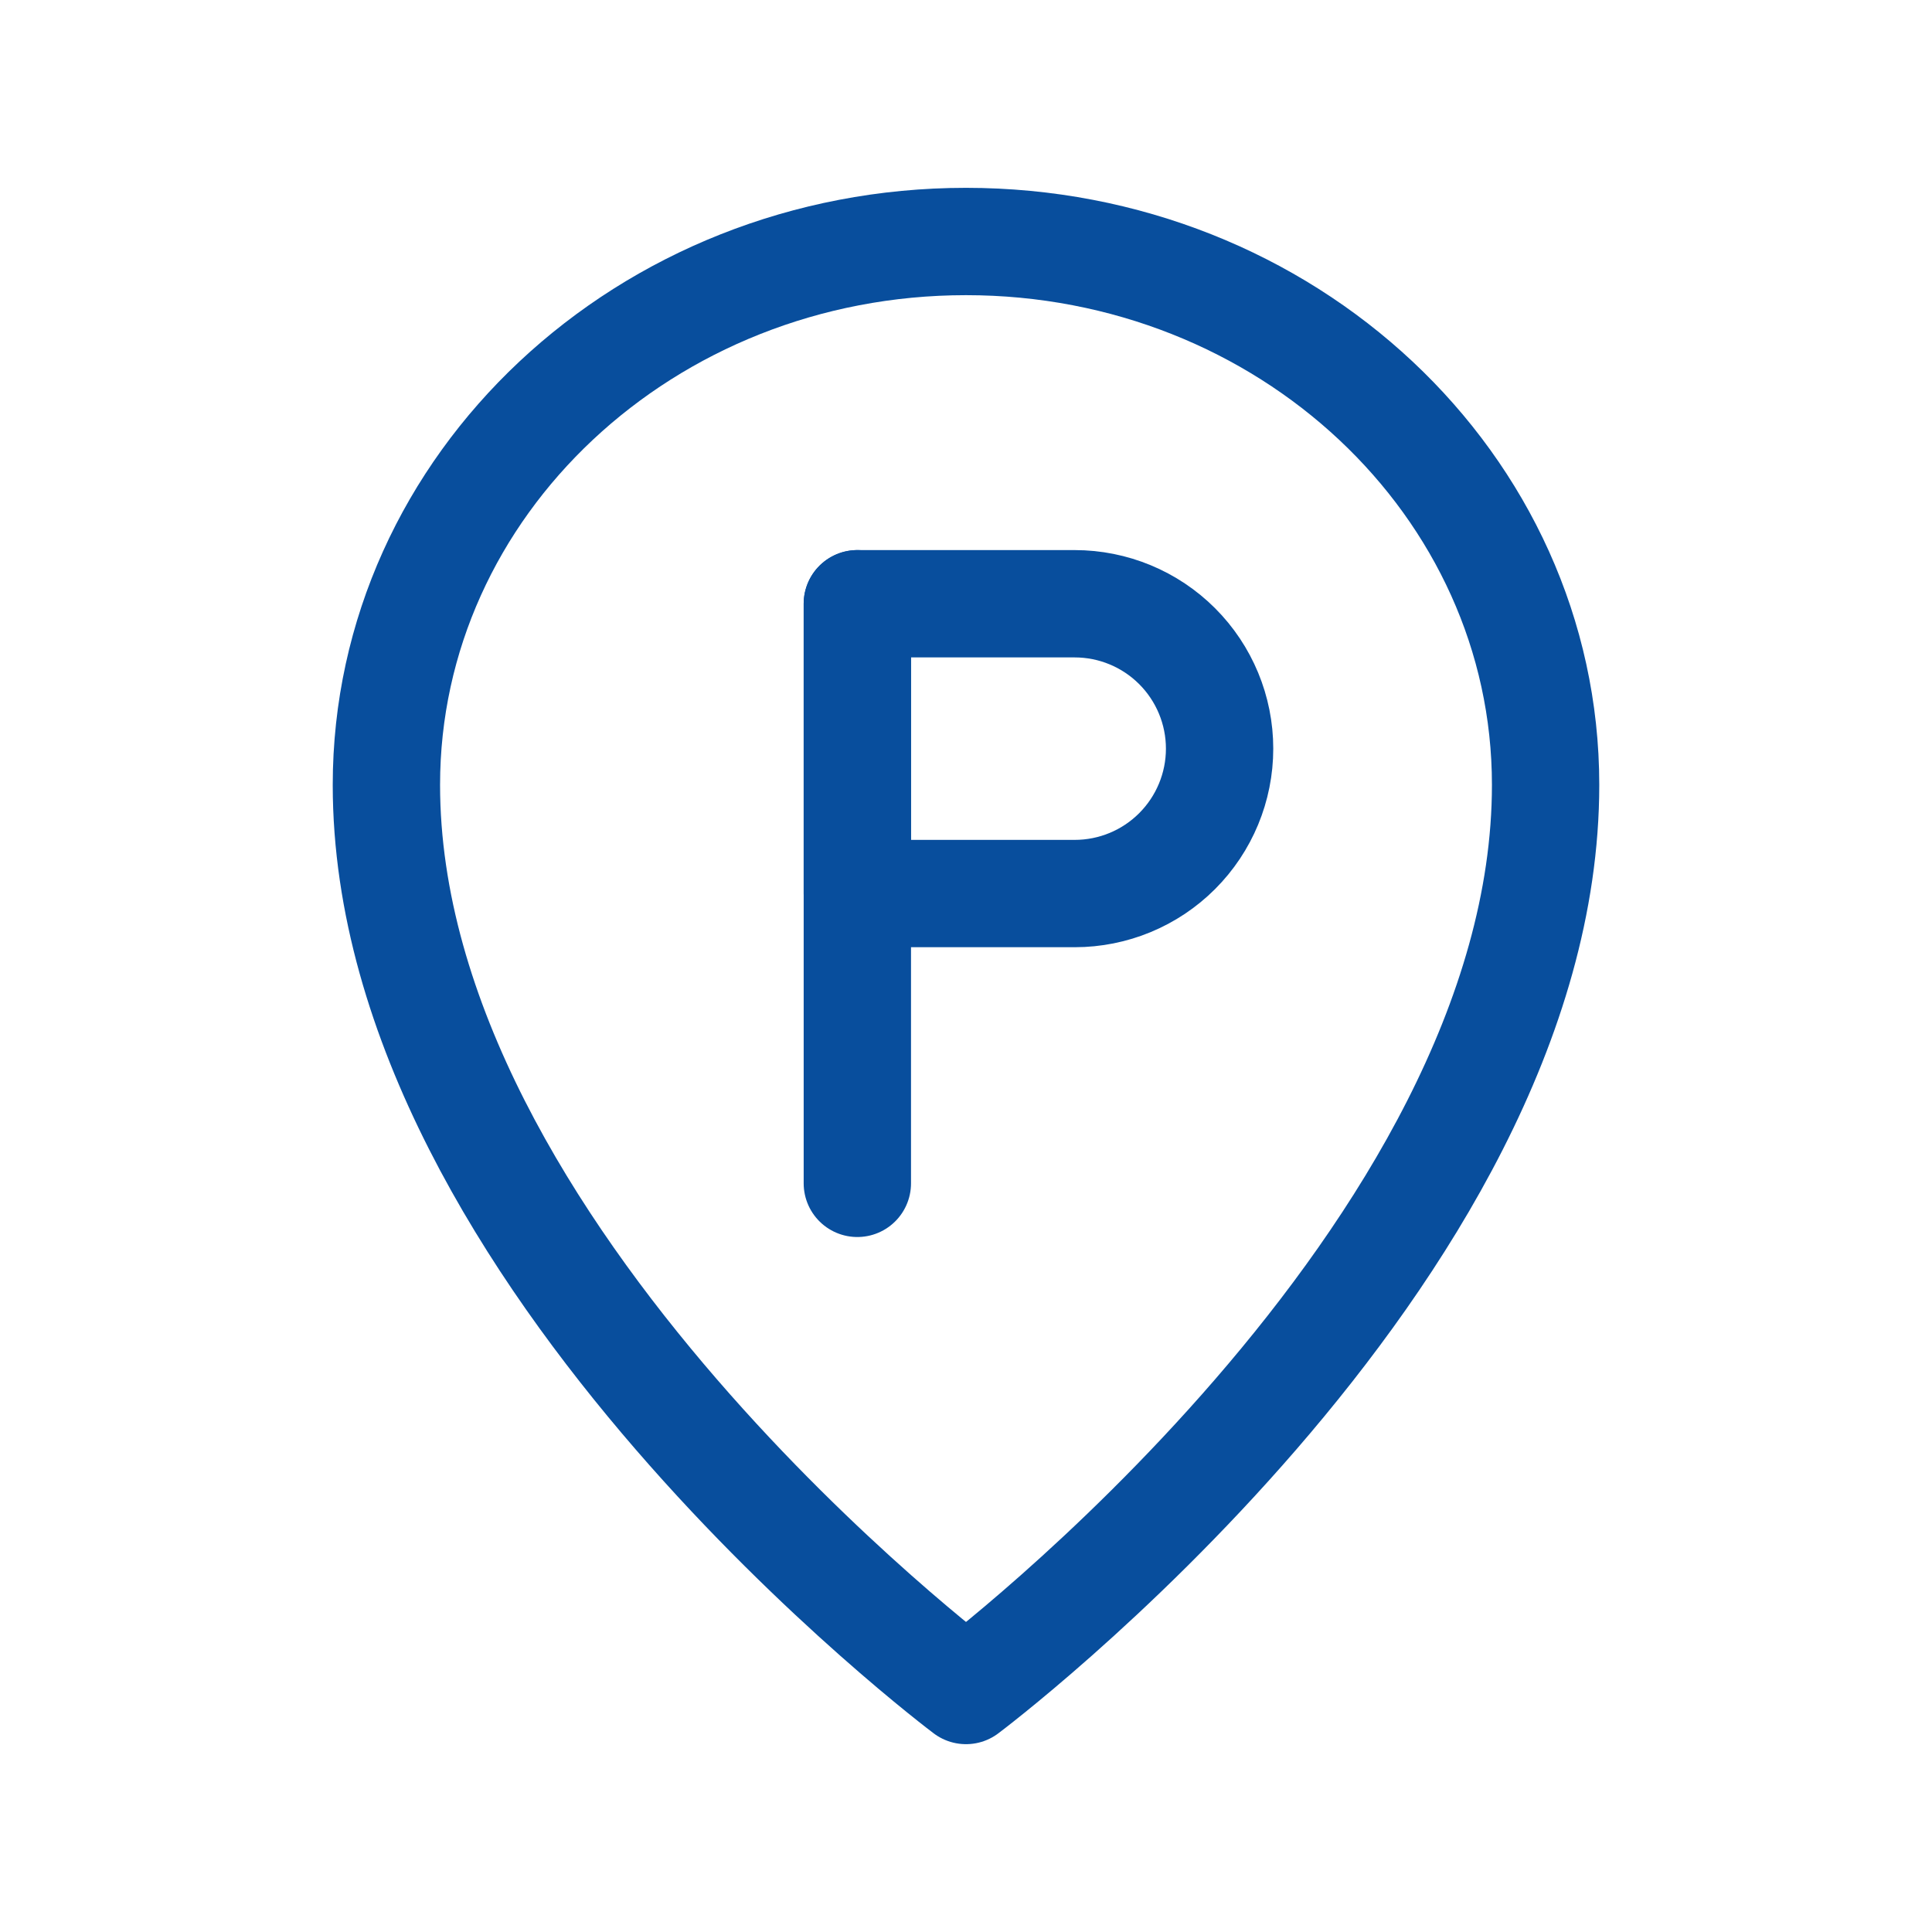
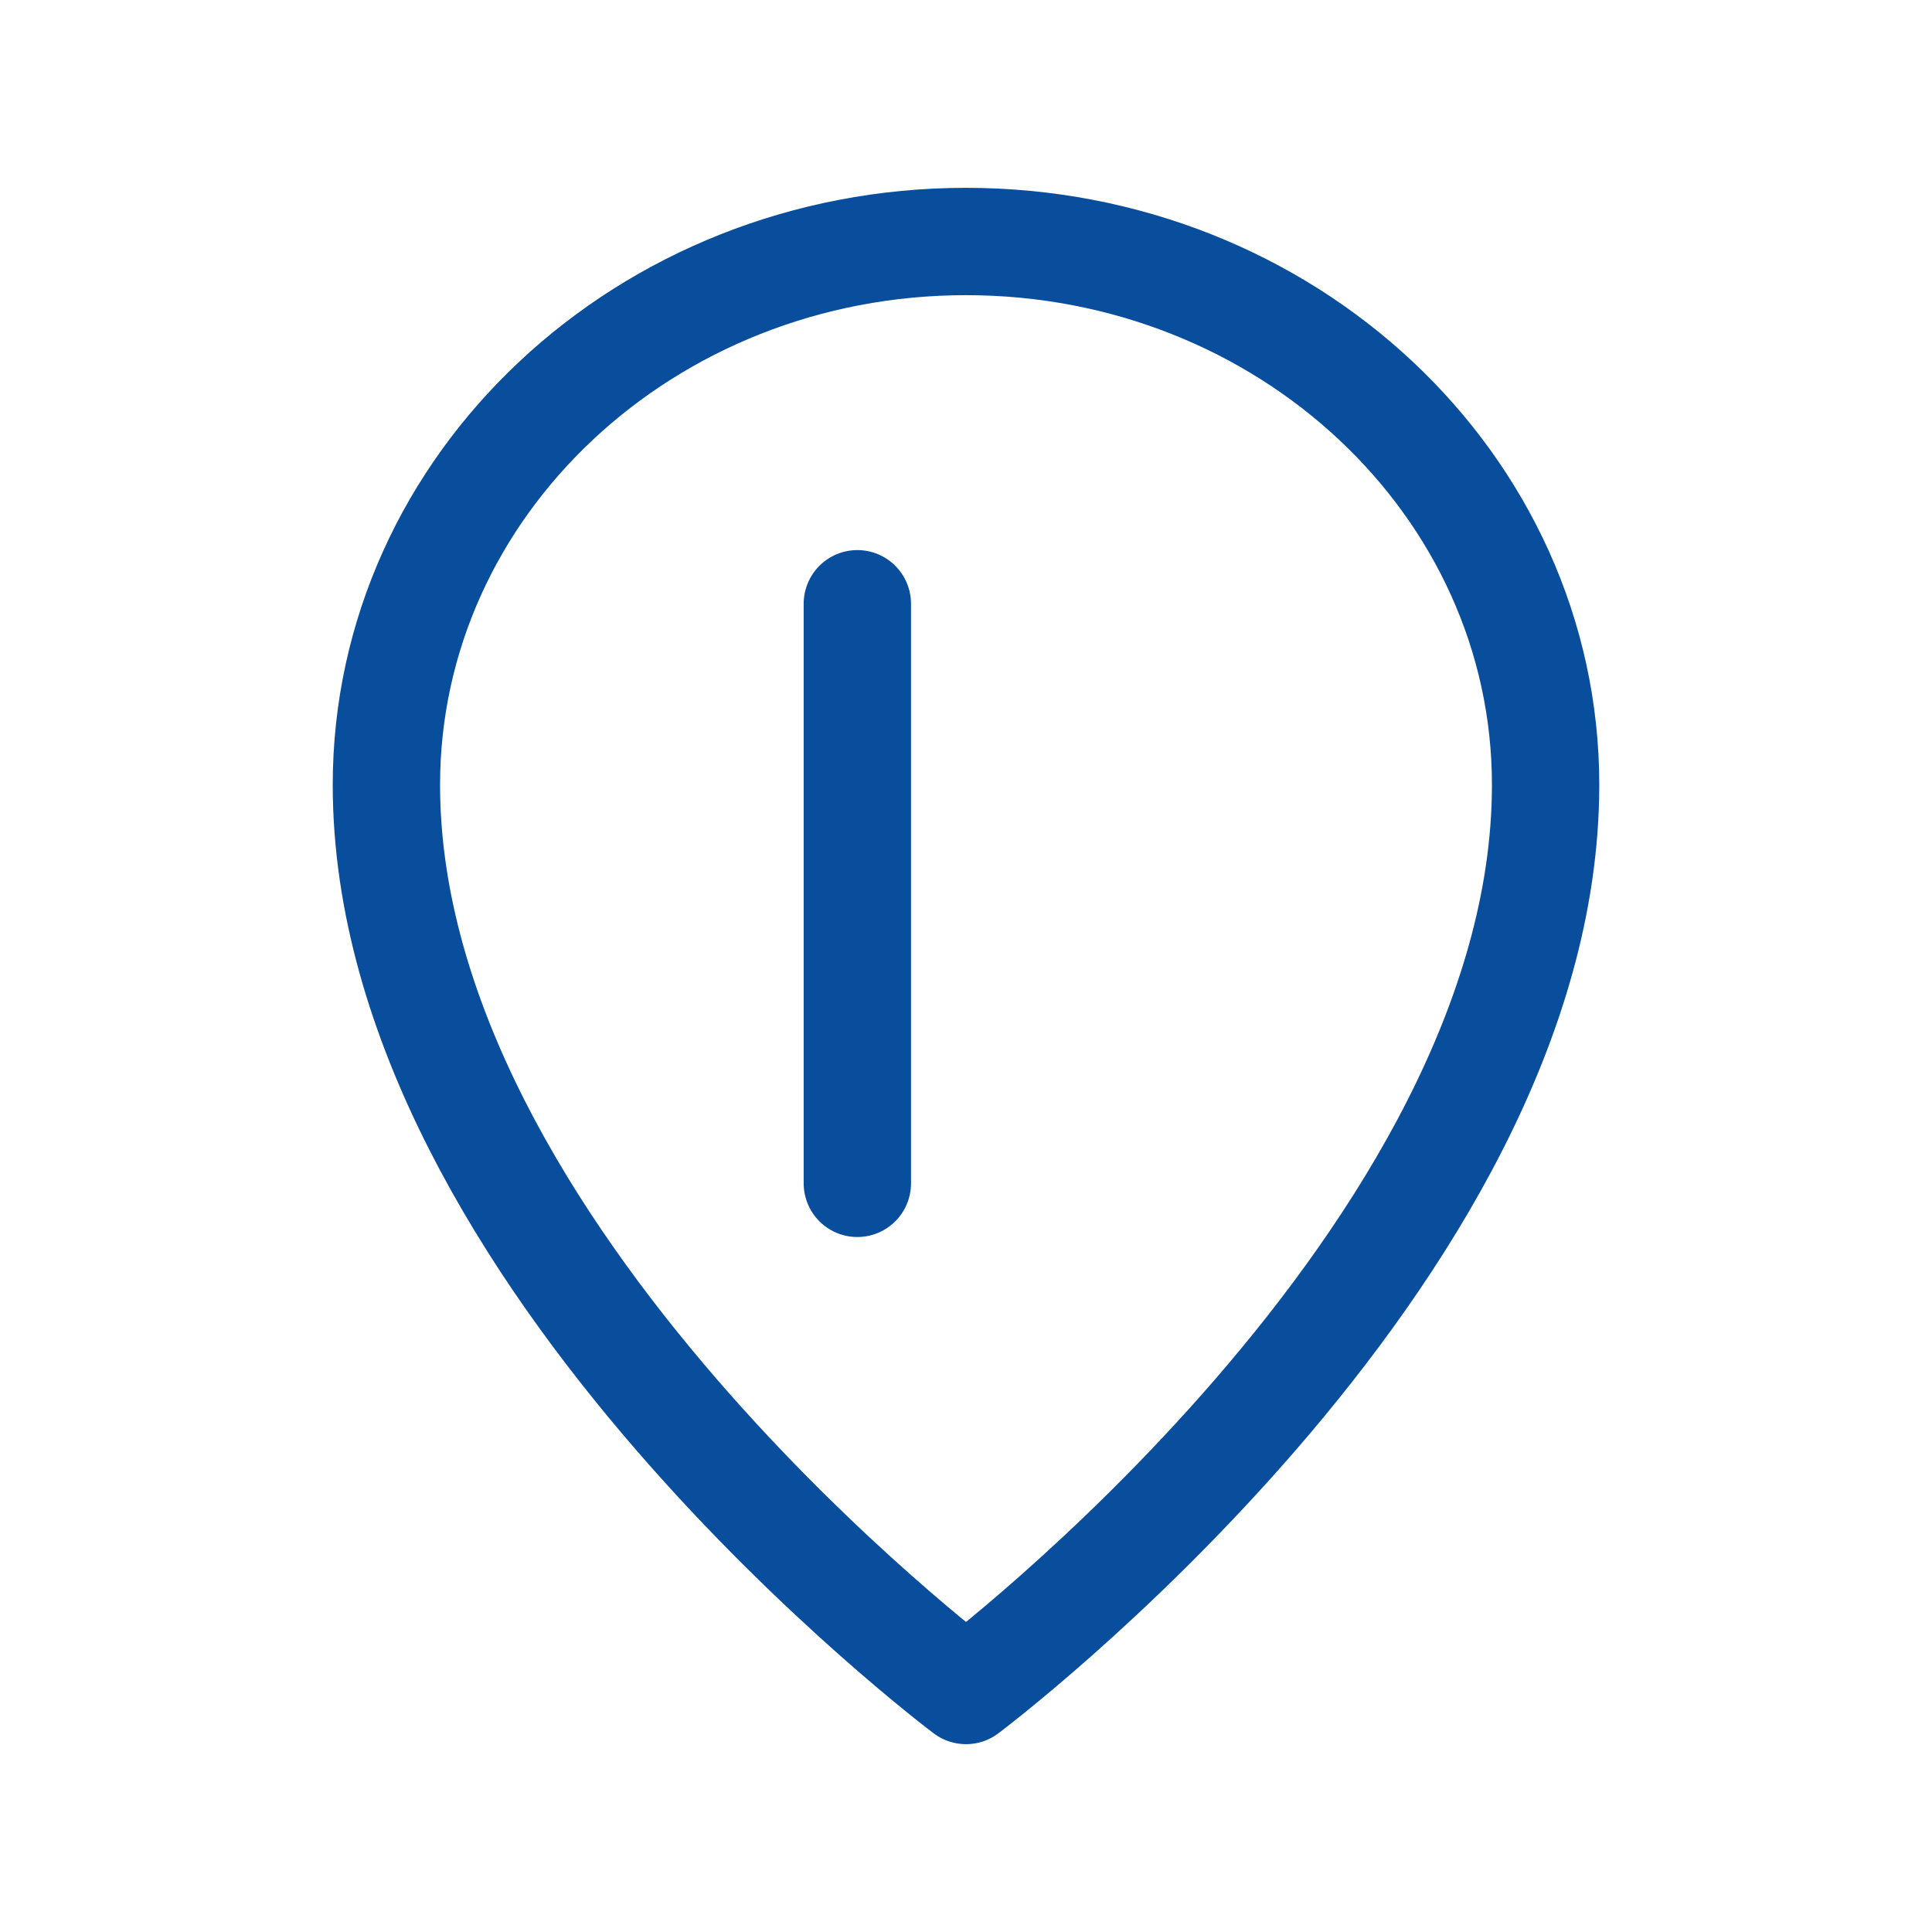
<svg xmlns="http://www.w3.org/2000/svg" width="54" height="54" viewBox="0 0 54 54" fill="none">
  <path d="M27 47.25C27 47.25 43.2 35.1 43.2 21.938C43.2 13.55 35.947 6.75 27 6.75C18.052 6.75 10.8 13.55 10.8 21.938C10.8 35.1 27 47.25 27 47.25Z" stroke="#084E9D" stroke-width="3" stroke-linejoin="round" />
  <path d="M23.963 16.875V33.075" stroke="#084E9D" stroke-width="3" stroke-linecap="round" stroke-linejoin="round" />
-   <path d="M23.963 16.875H30.038C31.112 16.875 32.142 17.302 32.901 18.061C33.661 18.821 34.088 19.851 34.088 20.925C34.088 21.999 33.661 23.029 32.901 23.789C32.142 24.549 31.112 24.975 30.038 24.975H23.963V16.875Z" stroke="#084E9D" stroke-width="3" stroke-linejoin="round" />
</svg>